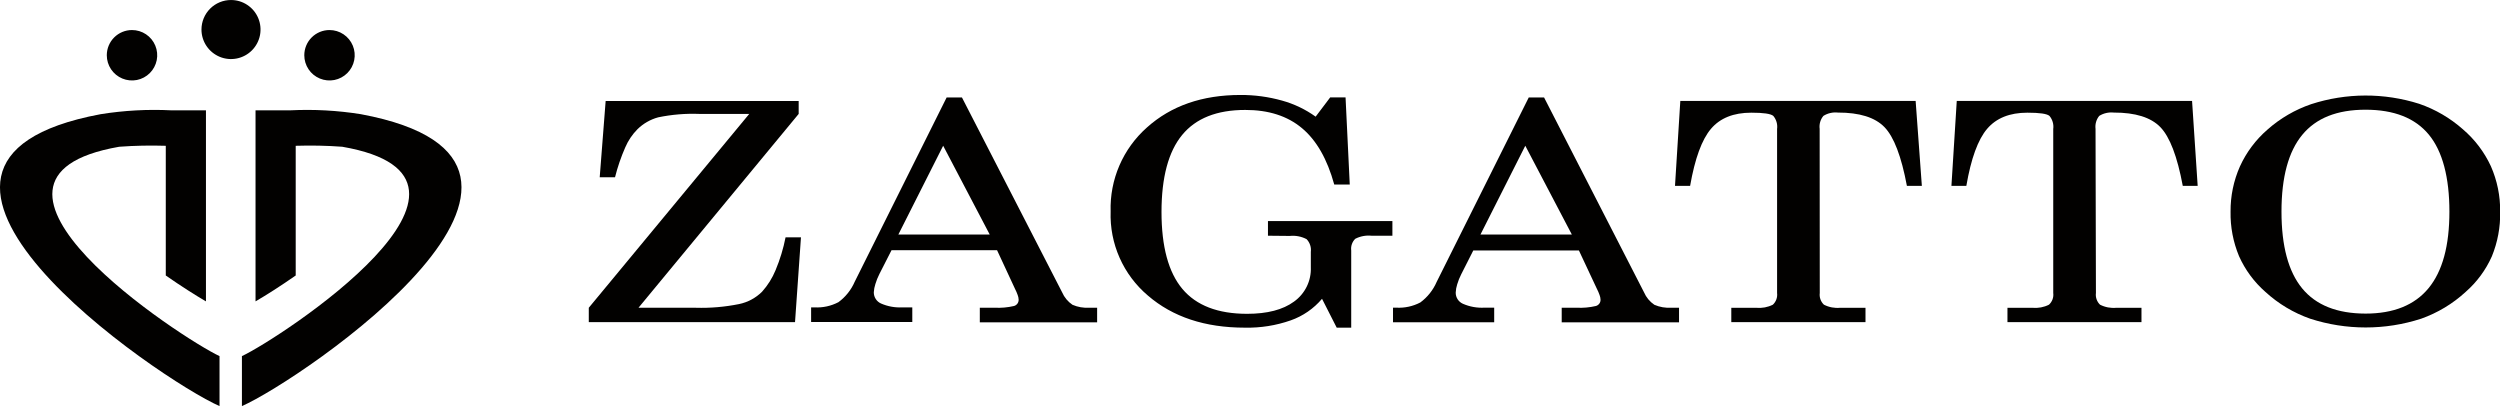
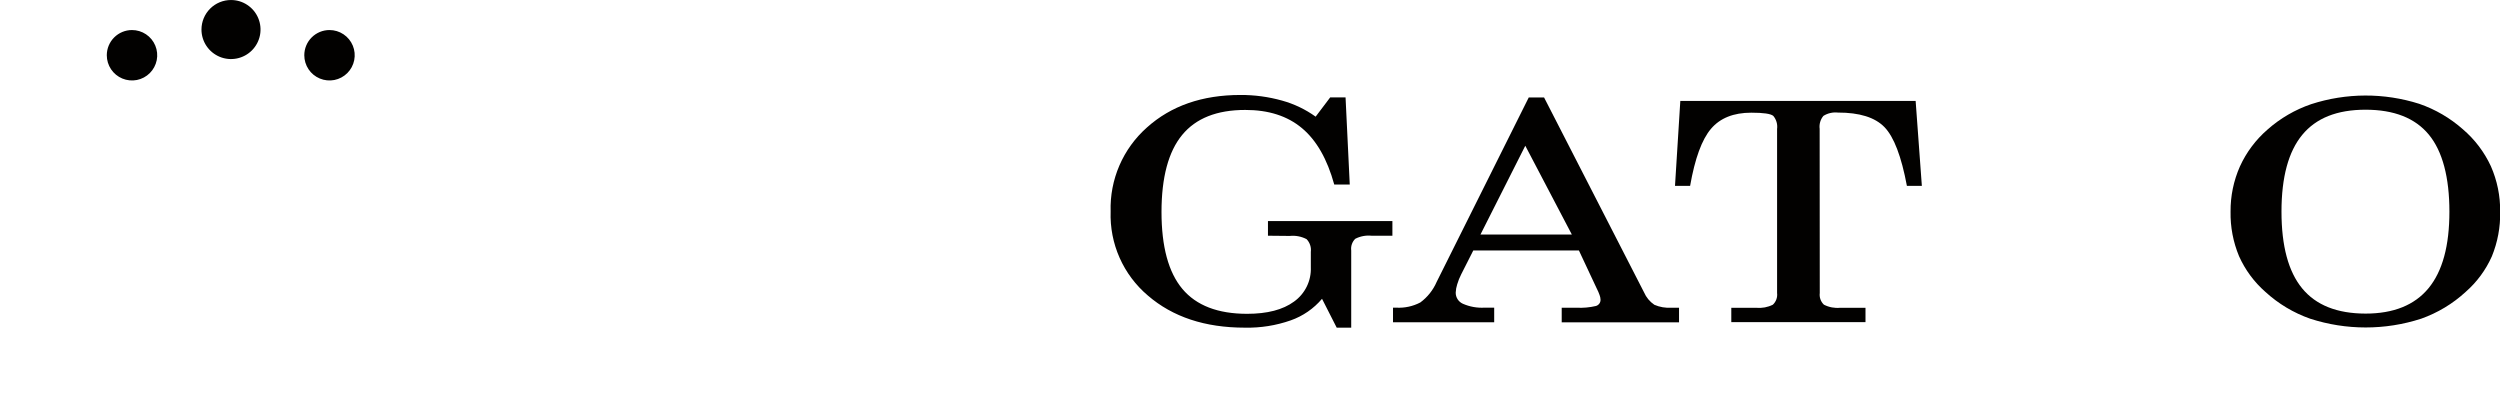
<svg xmlns="http://www.w3.org/2000/svg" width="173" height="29" viewBox="0 0 173 29" fill="none">
  <g clip-path="url(#clip0_955_8283)">
-     <path d="M44.183 21.297H48.146C49.151 21.327 50.157 21.241 51.143 21.042C51.744 20.918 52.297 20.622 52.732 20.189C53.129 19.748 53.447 19.241 53.671 18.692C53.977 17.961 54.208 17.201 54.361 16.424H55.427L55.016 22.29H40.744V21.297L51.848 7.883H48.402C47.444 7.845 46.486 7.925 45.548 8.119C45.006 8.266 44.51 8.551 44.11 8.945C43.753 9.306 43.467 9.731 43.268 10.197C42.974 10.866 42.737 11.559 42.559 12.268H41.5L41.911 6.991H55.268V7.883L44.183 21.297Z" fill="#020100" />
-     <path d="M65.508 6.743H66.566L73.498 20.227C73.65 20.578 73.899 20.878 74.216 21.092C74.582 21.25 74.981 21.319 75.379 21.294H75.642C75.766 21.294 75.859 21.294 75.921 21.294V22.306H67.803V21.294H68.834C69.284 21.318 69.734 21.277 70.172 21.174C70.267 21.146 70.35 21.088 70.408 21.008C70.465 20.928 70.494 20.83 70.49 20.732C70.486 20.624 70.463 20.518 70.424 20.417C70.373 20.27 70.31 20.126 70.238 19.987L68.997 17.316H61.693L60.855 18.96C60.741 19.183 60.647 19.417 60.576 19.657C60.514 19.842 60.478 20.034 60.467 20.227C60.466 20.392 60.512 20.552 60.601 20.69C60.69 20.828 60.817 20.937 60.968 21.003C61.435 21.207 61.943 21.298 62.453 21.27H63.131V22.282H56.129V21.27H56.354C56.932 21.304 57.508 21.179 58.021 20.91C58.517 20.546 58.906 20.056 59.149 19.491L65.508 6.743ZM68.489 16.23L65.267 10.085L62.166 16.23H68.489Z" fill="#020100" />
    <path d="M87.743 16.312V15.296H96.354V16.312H94.911C94.523 16.272 94.131 16.346 93.783 16.525C93.677 16.629 93.597 16.757 93.549 16.897C93.5 17.038 93.485 17.188 93.504 17.335V22.674H92.5L91.484 20.677C90.907 21.359 90.159 21.874 89.317 22.17C88.298 22.527 87.224 22.697 86.145 22.674C83.387 22.674 81.15 21.933 79.434 20.452C78.593 19.741 77.924 18.848 77.477 17.84C77.031 16.833 76.818 15.738 76.856 14.637C76.822 13.542 77.03 12.454 77.464 11.449C77.898 10.444 78.549 9.547 79.368 8.821C81.038 7.322 83.195 6.572 85.839 6.572C86.811 6.567 87.779 6.698 88.716 6.96C89.551 7.191 90.338 7.567 91.042 8.073L92.05 6.739H93.112L93.403 12.768H92.329C91.846 11.01 91.102 9.71 90.096 8.868C89.091 8.025 87.781 7.605 86.169 7.608C84.207 7.608 82.752 8.185 81.803 9.341C80.854 10.496 80.379 12.269 80.376 14.66C80.376 17.069 80.858 18.847 81.822 19.995C82.786 21.142 84.279 21.716 86.3 21.716C87.696 21.716 88.778 21.435 89.546 20.871C89.922 20.603 90.226 20.244 90.429 19.828C90.633 19.413 90.728 18.953 90.709 18.491V17.432C90.729 17.272 90.713 17.11 90.662 16.957C90.611 16.804 90.526 16.664 90.414 16.548C90.056 16.362 89.652 16.285 89.251 16.327L87.743 16.312Z" fill="#020100" />
    <path d="M105.79 6.743H106.849L113.766 20.227C113.917 20.578 114.166 20.878 114.483 21.092C114.849 21.25 115.248 21.319 115.646 21.294H115.91C116.034 21.294 116.127 21.294 116.189 21.294V22.306H108.07V21.294H109.101C109.551 21.318 110.001 21.277 110.439 21.174C110.534 21.146 110.617 21.088 110.675 21.008C110.733 20.928 110.762 20.83 110.757 20.732C110.753 20.624 110.731 20.518 110.691 20.417C110.64 20.27 110.578 20.126 110.505 19.987L109.26 17.331H101.952L101.119 18.975C101.004 19.199 100.911 19.432 100.839 19.673C100.779 19.859 100.743 20.052 100.735 20.247C100.733 20.411 100.779 20.572 100.868 20.71C100.957 20.848 101.085 20.956 101.235 21.022C101.702 21.226 102.211 21.318 102.72 21.29H103.398V22.302H96.396V21.29H96.621C97.199 21.323 97.776 21.199 98.288 20.929C98.783 20.564 99.172 20.074 99.416 19.51L105.79 6.743ZM108.772 16.23L105.55 10.085L102.448 16.23H108.772Z" fill="#020100" />
    <path d="M125.928 20.274C125.909 20.422 125.924 20.573 125.974 20.714C126.024 20.855 126.107 20.982 126.215 21.084C126.564 21.263 126.957 21.337 127.347 21.298H129.092V22.29H119.806V21.298H121.543C121.936 21.336 122.331 21.262 122.683 21.084C122.792 20.982 122.875 20.855 122.926 20.714C122.976 20.573 122.993 20.422 122.974 20.274V8.926C122.996 8.765 122.984 8.602 122.939 8.447C122.894 8.291 122.818 8.147 122.714 8.022C122.543 7.871 122.032 7.798 121.186 7.798C119.964 7.798 119.036 8.168 118.403 8.91C117.769 9.652 117.287 10.969 116.956 12.861H115.91L116.278 6.983H132.562L132.992 12.861H131.957C131.577 10.827 131.06 9.472 130.406 8.798C129.752 8.123 128.677 7.787 127.18 7.79C126.831 7.752 126.479 7.832 126.18 8.019C126.077 8.142 126 8.286 125.956 8.441C125.911 8.596 125.899 8.758 125.92 8.918L125.928 20.274Z" fill="#020100" />
-     <path d="M145.038 20.274C145.019 20.422 145.034 20.572 145.084 20.713C145.133 20.854 145.214 20.981 145.321 21.084C145.672 21.263 146.066 21.337 146.457 21.298H148.19V22.29H138.916V21.298H140.653C141.045 21.336 141.439 21.262 141.789 21.084C141.9 20.983 141.984 20.856 142.036 20.715C142.087 20.574 142.104 20.423 142.084 20.274V8.926C142.106 8.765 142.094 8.602 142.049 8.447C142.005 8.291 141.928 8.147 141.824 8.022C141.654 7.871 141.142 7.798 140.293 7.798C139.075 7.798 138.149 8.168 137.513 8.91C136.877 9.652 136.396 10.969 136.071 12.861H135.039L135.408 6.983H151.691L152.079 12.861H151.048C150.668 10.827 150.151 9.472 149.497 8.798C148.843 8.123 147.768 7.787 146.271 7.79C145.92 7.753 145.567 7.833 145.267 8.019C145.166 8.143 145.091 8.287 145.047 8.442C145.003 8.597 144.991 8.759 145.011 8.918L145.038 20.274Z" fill="#020100" />
    <path d="M154.355 14.645C154.346 13.567 154.567 12.501 155.003 11.516C155.448 10.539 156.099 9.67 156.91 8.968C157.791 8.187 158.819 7.589 159.934 7.208C162.364 6.42 164.979 6.412 167.413 7.185C168.524 7.568 169.549 8.166 170.43 8.945C171.252 9.647 171.913 10.519 172.368 11.5C172.804 12.491 173.023 13.562 173.012 14.645C173.033 15.707 172.837 16.763 172.434 17.746C172.015 18.685 171.397 19.523 170.623 20.2C169.733 21.019 168.685 21.649 167.545 22.054C165.049 22.863 162.361 22.863 159.864 22.054C158.715 21.651 157.66 21.019 156.763 20.197C155.985 19.514 155.363 18.671 154.941 17.727C154.535 16.751 154.335 15.701 154.355 14.645ZM157.879 14.645C157.879 17.025 158.356 18.796 159.31 19.956C160.264 21.117 161.725 21.698 163.695 21.701C165.634 21.701 167.091 21.115 168.057 19.941C169.022 18.766 169.499 17.006 169.499 14.645C169.499 12.283 169.026 10.469 168.076 9.317C167.126 8.166 165.665 7.592 163.695 7.592C161.725 7.592 160.275 8.17 159.318 9.329C158.36 10.488 157.879 12.26 157.879 14.645Z" fill="#020100" />
-     <path fill-rule="evenodd" clip-rule="evenodd" d="M11.472 19.064C12.546 19.812 13.527 20.433 14.252 20.855V7.635H11.852C10.218 7.553 8.579 7.643 6.963 7.902C-11.026 11.26 11.034 26.268 15.191 28.102V24.643C12.628 23.449 -4.408 12.353 8.251 10.155C9.323 10.076 10.398 10.055 11.472 10.089V19.064ZM20.463 19.064C19.39 19.812 18.409 20.433 17.683 20.855V7.635H20.084C21.718 7.554 23.357 7.643 24.973 7.902C42.958 11.26 20.901 26.268 16.741 28.102V24.643C19.304 23.449 36.34 12.353 23.685 10.155C22.613 10.076 21.538 10.055 20.463 10.089V19.064Z" fill="#020100" />
    <path fill-rule="evenodd" clip-rule="evenodd" d="M15.966 0.001C16.371 -0.003 16.768 0.113 17.106 0.336C17.445 0.558 17.71 0.875 17.867 1.248C18.025 1.621 18.068 2.033 17.992 2.43C17.915 2.828 17.722 3.194 17.437 3.482C17.152 3.769 16.788 3.966 16.391 4.046C15.994 4.127 15.582 4.087 15.208 3.933C14.834 3.779 14.513 3.517 14.288 3.181C14.062 2.845 13.942 2.449 13.942 2.044C13.942 1.503 14.157 0.984 14.539 0.6C14.922 0.217 15.44 0.002 15.982 0.001H15.966ZM9.135 2.079C9.48 2.079 9.817 2.181 10.104 2.373C10.391 2.565 10.614 2.837 10.746 3.156C10.879 3.475 10.913 3.825 10.846 4.164C10.778 4.502 10.612 4.813 10.368 5.057C10.124 5.301 9.813 5.467 9.475 5.535C9.137 5.602 8.786 5.567 8.467 5.435C8.148 5.303 7.876 5.08 7.684 4.793C7.492 4.506 7.39 4.169 7.39 3.823C7.39 3.361 7.574 2.917 7.901 2.59C8.228 2.263 8.672 2.079 9.135 2.079ZM22.801 2.079C23.146 2.079 23.484 2.181 23.771 2.373C24.058 2.565 24.281 2.837 24.413 3.156C24.545 3.475 24.58 3.825 24.512 4.164C24.445 4.502 24.279 4.813 24.035 5.057C23.791 5.301 23.48 5.467 23.142 5.535C22.803 5.602 22.453 5.567 22.134 5.435C21.815 5.303 21.542 5.08 21.351 4.793C21.159 4.506 21.057 4.169 21.057 3.823C21.057 3.361 21.241 2.917 21.568 2.59C21.895 2.263 22.339 2.079 22.801 2.079Z" fill="#020100" />
  </g>
  <defs>
    <clipPath id="clip0_955_8283">
      <rect width="173" height="28.102" fill="white" />
    </clipPath>
  </defs>
</svg>